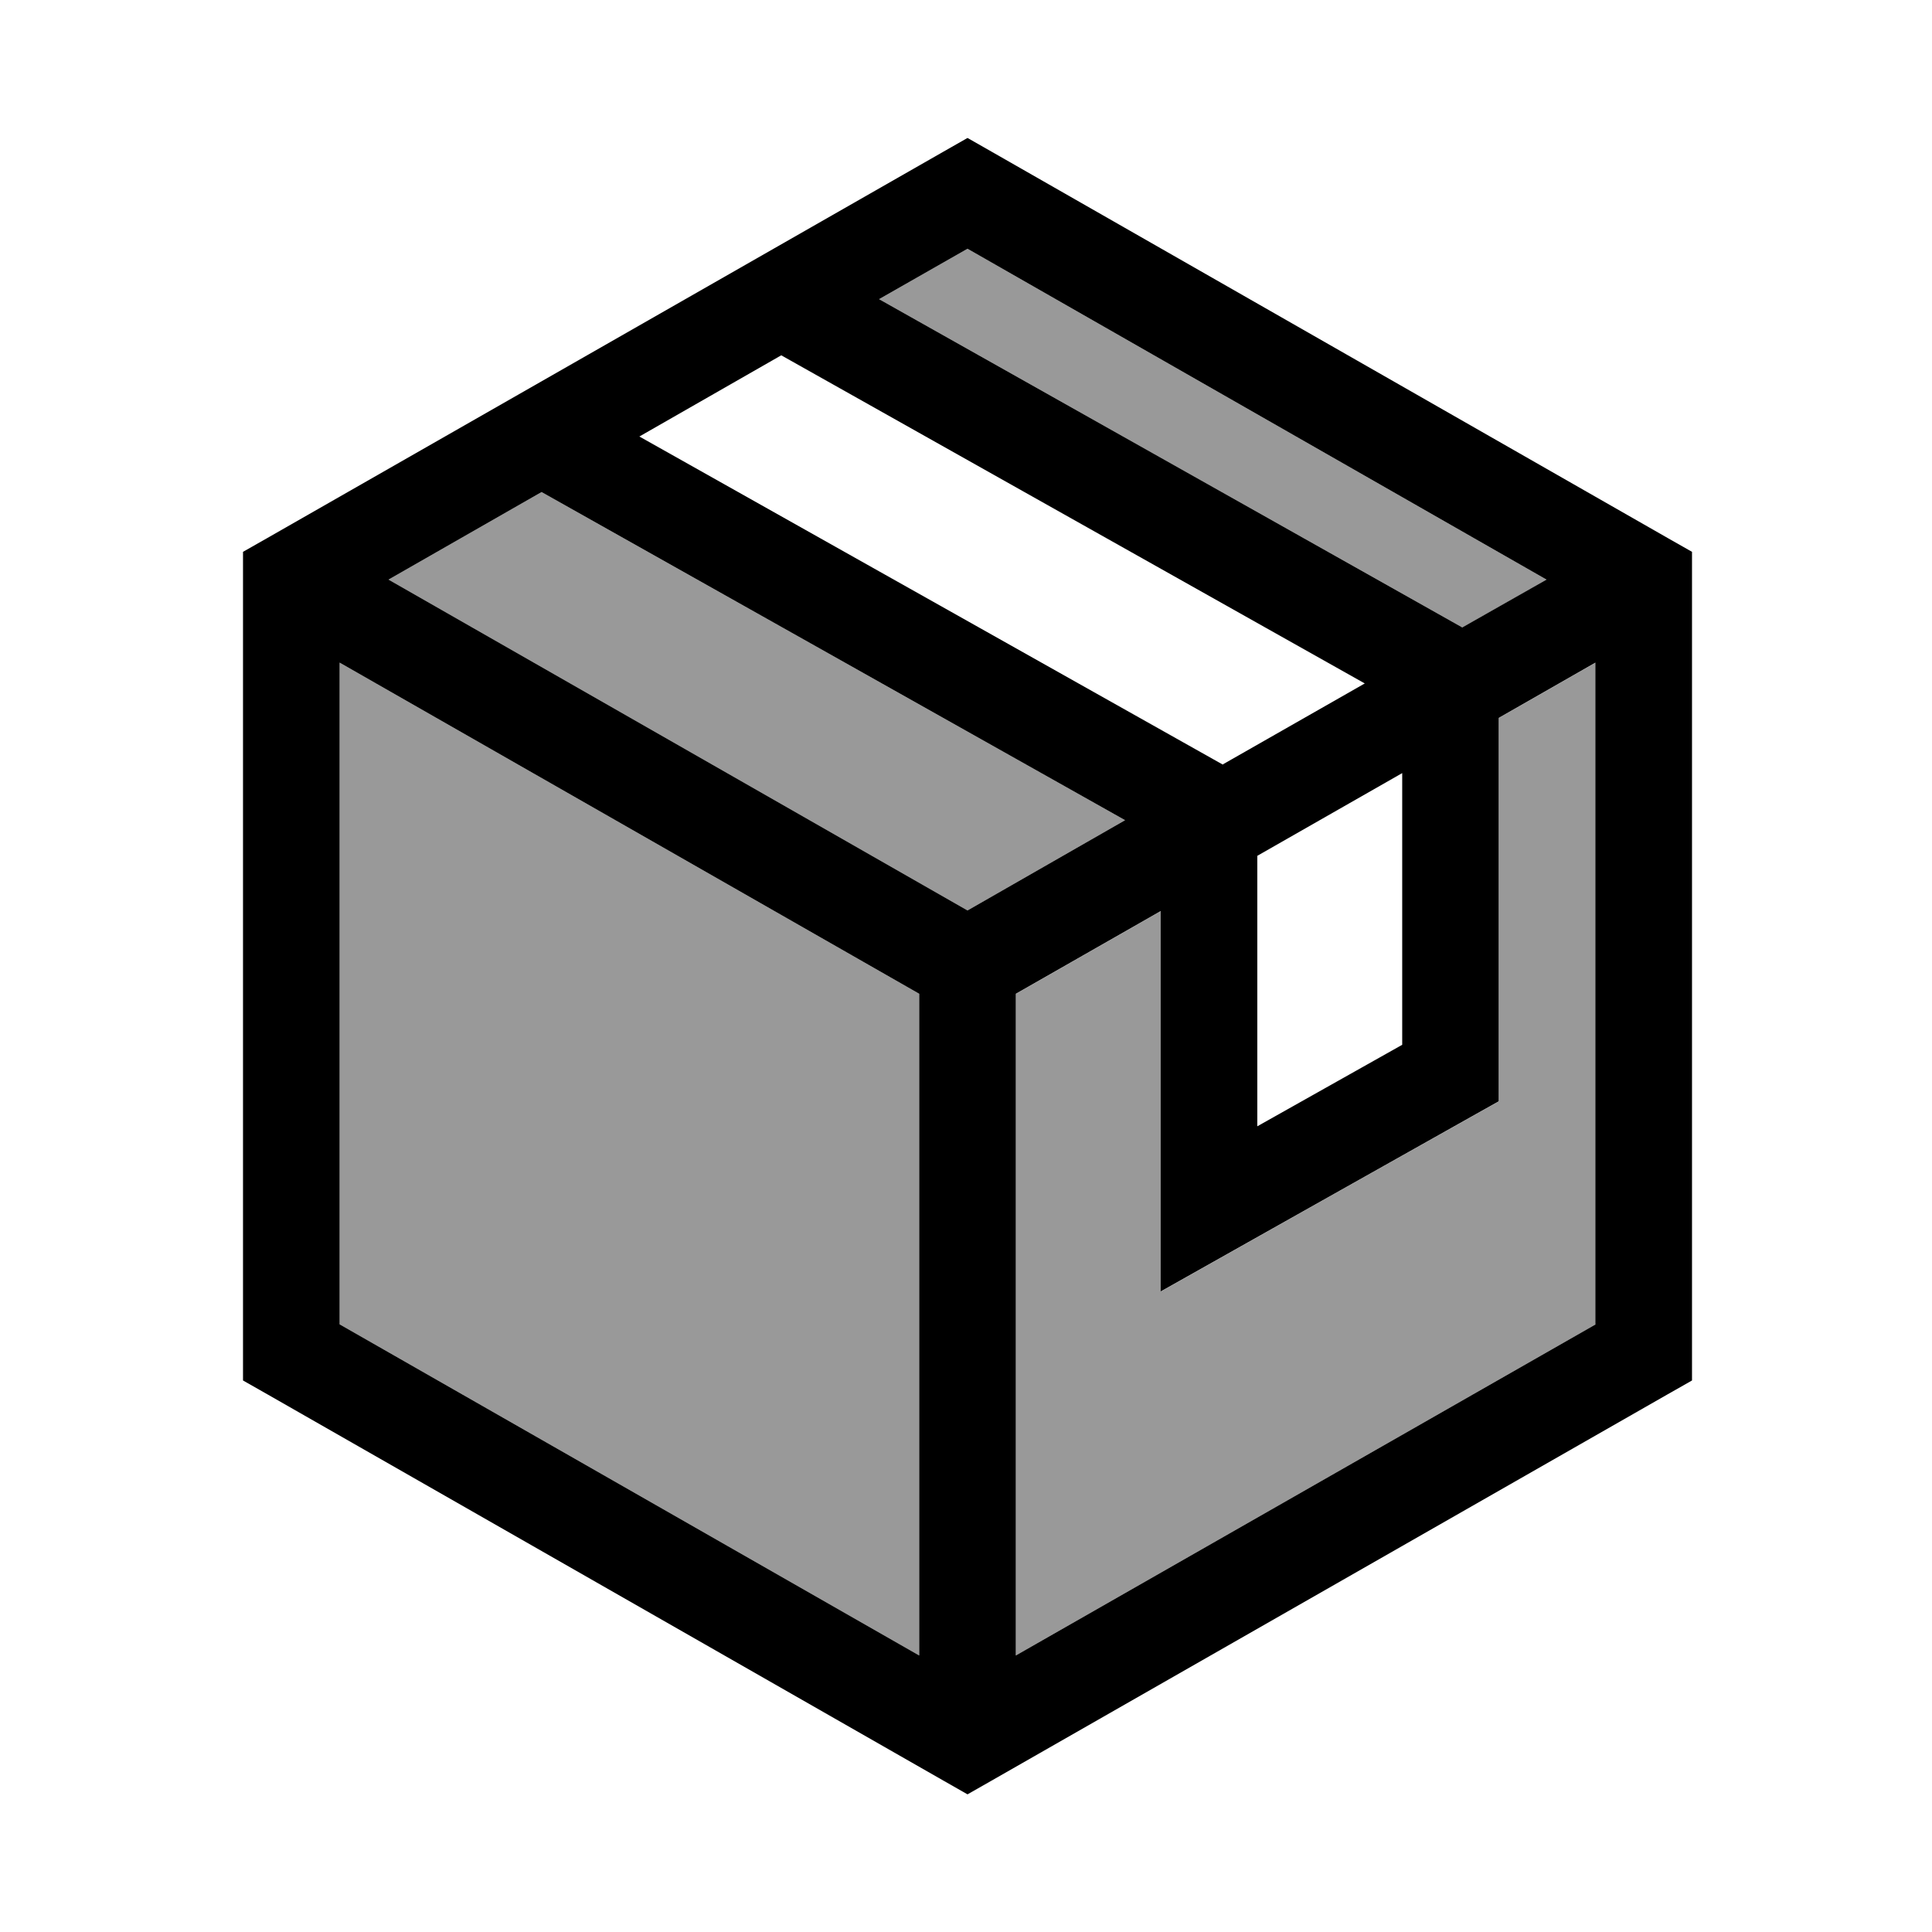
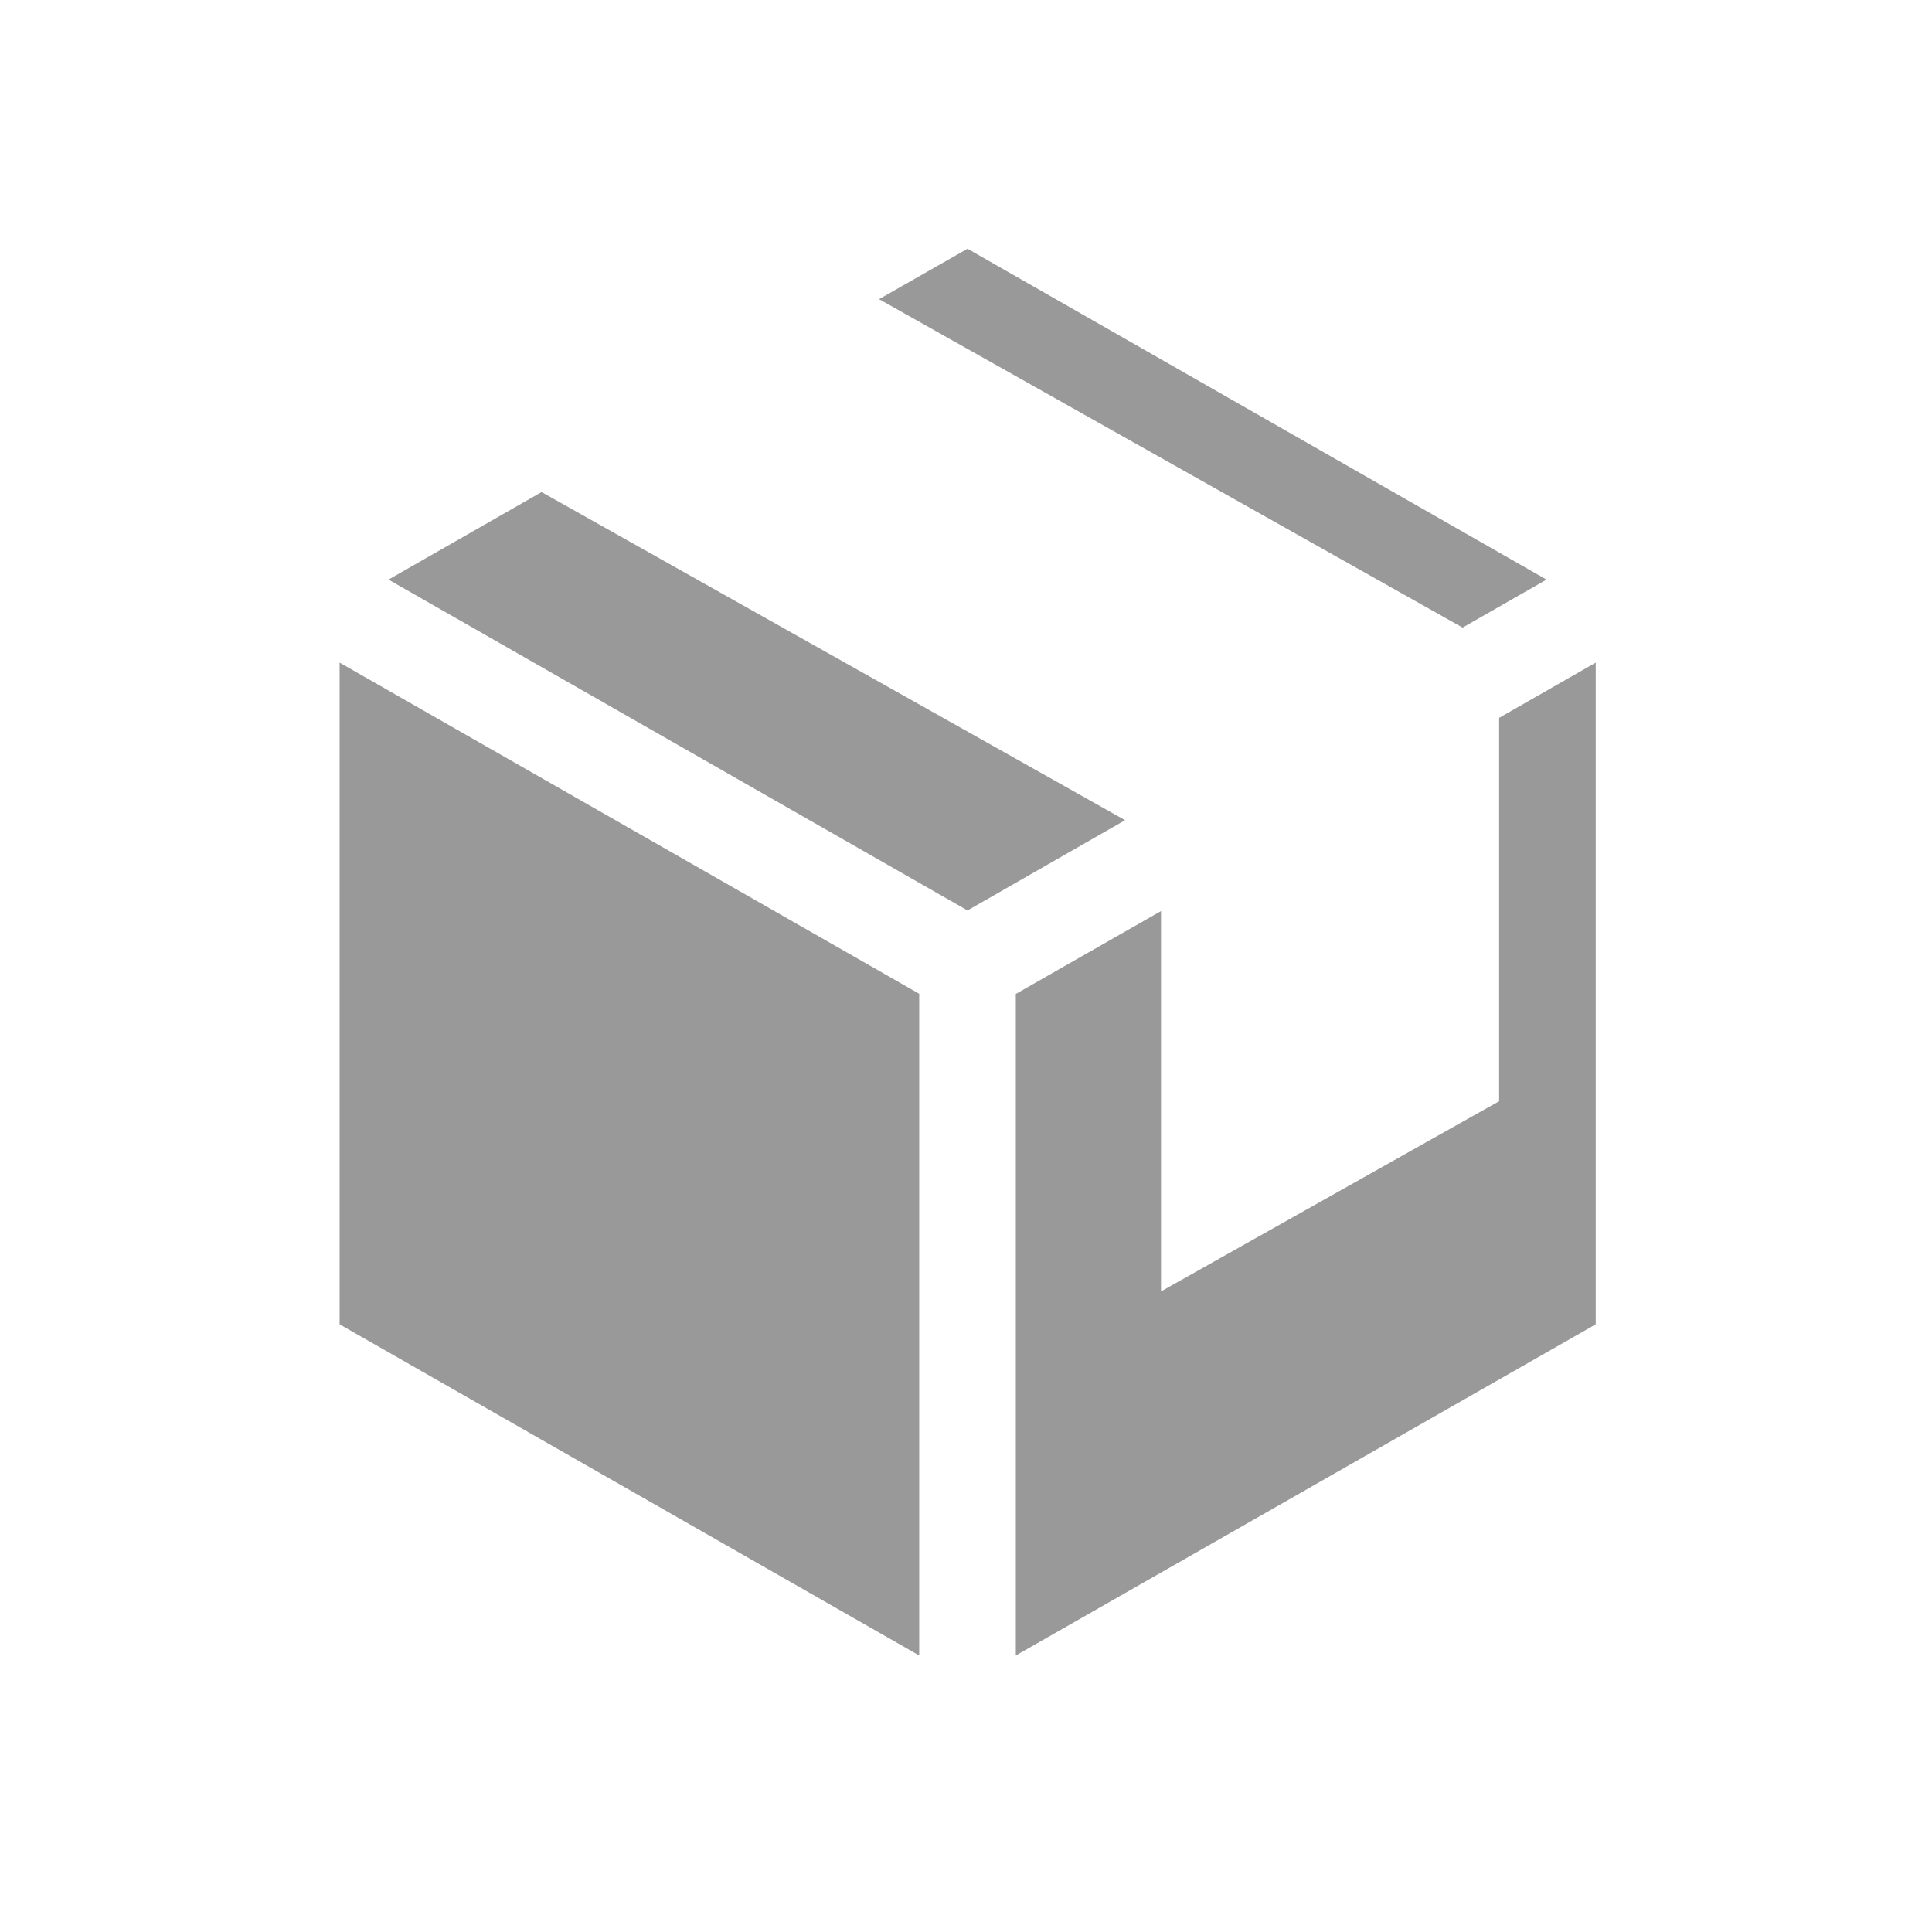
<svg xmlns="http://www.w3.org/2000/svg" viewBox="0 0 640 640">
-   <path opacity=".4" fill="currentColor" d="M112.5 219.5L112.5 438.7L304.5 548.4L304.5 329.2L112.5 219.5zM128.7 192L320.5 301.6L372.7 271.7L179.4 163L128.7 192zM291.2 99.1L484.5 207.9L512.3 192L320.5 82.4L291.2 99.1zM336.5 329.2L336.5 548.4L528.6 438.7L528.6 219.5L496.6 237.8L496.6 364.8L488.4 369.4C425.7 404.7 391.1 424.1 384.6 427.8L384.6 301.8L336.6 329.2z" />
-   <path fill="currentColor" d="M320.5 594.4L312.6 589.9L88.6 461.9L80.5 457.3L80.5 182.8L88.6 178.2L312.6 50.2L320.5 45.7L328.4 50.2L552.4 178.2L560.5 182.8L560.5 457.3L552.4 461.9L328.4 589.9L320.5 594.4zM528.5 438.7L528.5 219.5L496.5 237.8L496.5 364.8L488.3 369.4C425.6 404.7 391 424.1 384.5 427.8L384.5 301.8L336.5 329.2L336.5 548.4L528.6 438.7zM372.7 271.7L179.4 163L128.7 192L320.5 301.6L372.7 271.7zM405.1 253.2L452.1 226.4L258.8 117.7L211.8 144.6L405.1 253.3zM416.5 283.5L416.5 373.1L464.5 346.1L464.5 256.1L416.5 283.5zM484.5 207.8L512.3 192L320.5 82.4L291.2 99.1L484.5 207.9zM304.5 329.2L112.5 219.5L112.5 438.7L304.5 548.4L304.5 329.2z" />
+   <path opacity=".4" fill="currentColor" d="M112.5 219.5L112.5 438.7L304.5 548.4L304.5 329.2L112.5 219.5zM128.7 192L320.5 301.6L372.7 271.7L179.4 163zM291.2 99.1L484.5 207.9L512.3 192L320.5 82.4L291.2 99.1zM336.5 329.2L336.5 548.4L528.6 438.7L528.6 219.5L496.6 237.8L496.6 364.8L488.4 369.4C425.7 404.7 391.1 424.1 384.6 427.8L384.6 301.8L336.6 329.2z" />
</svg>